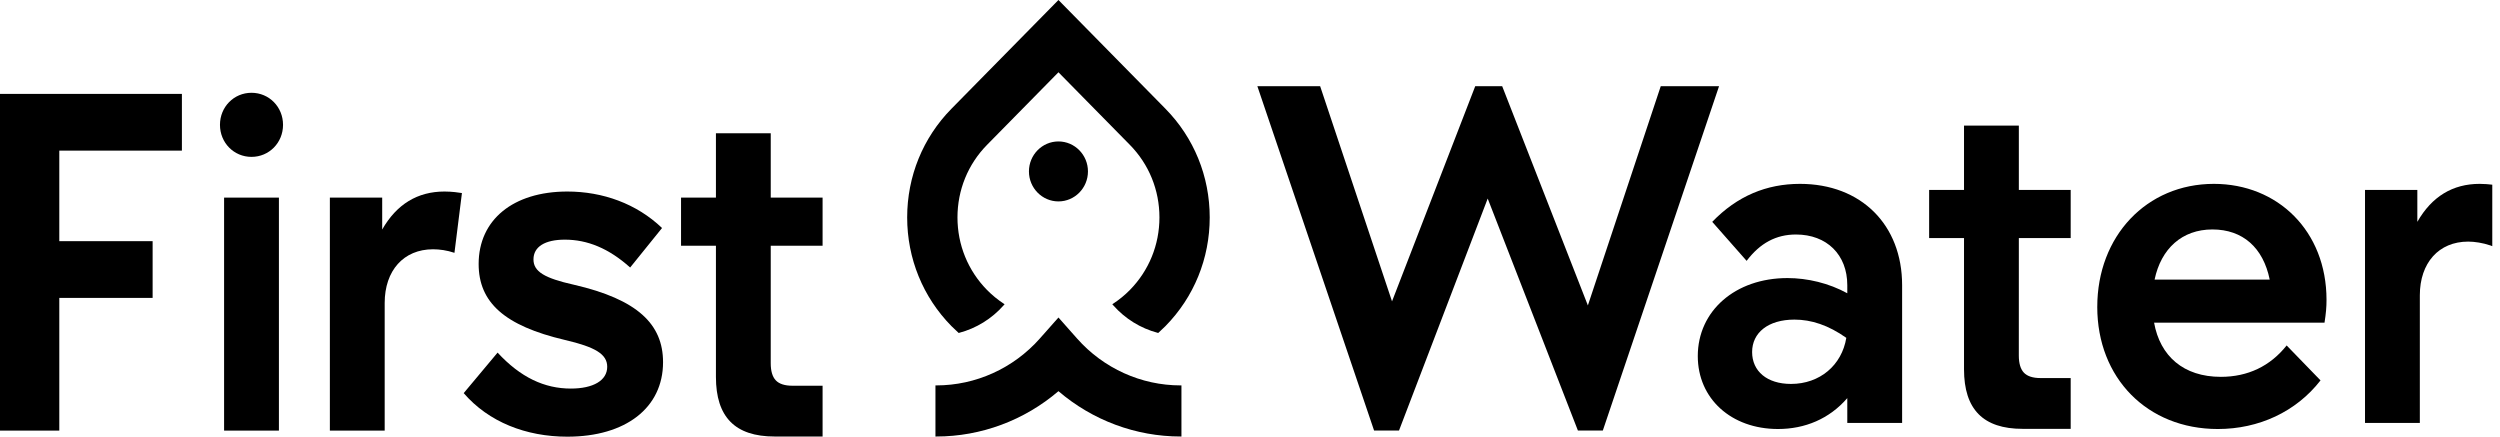
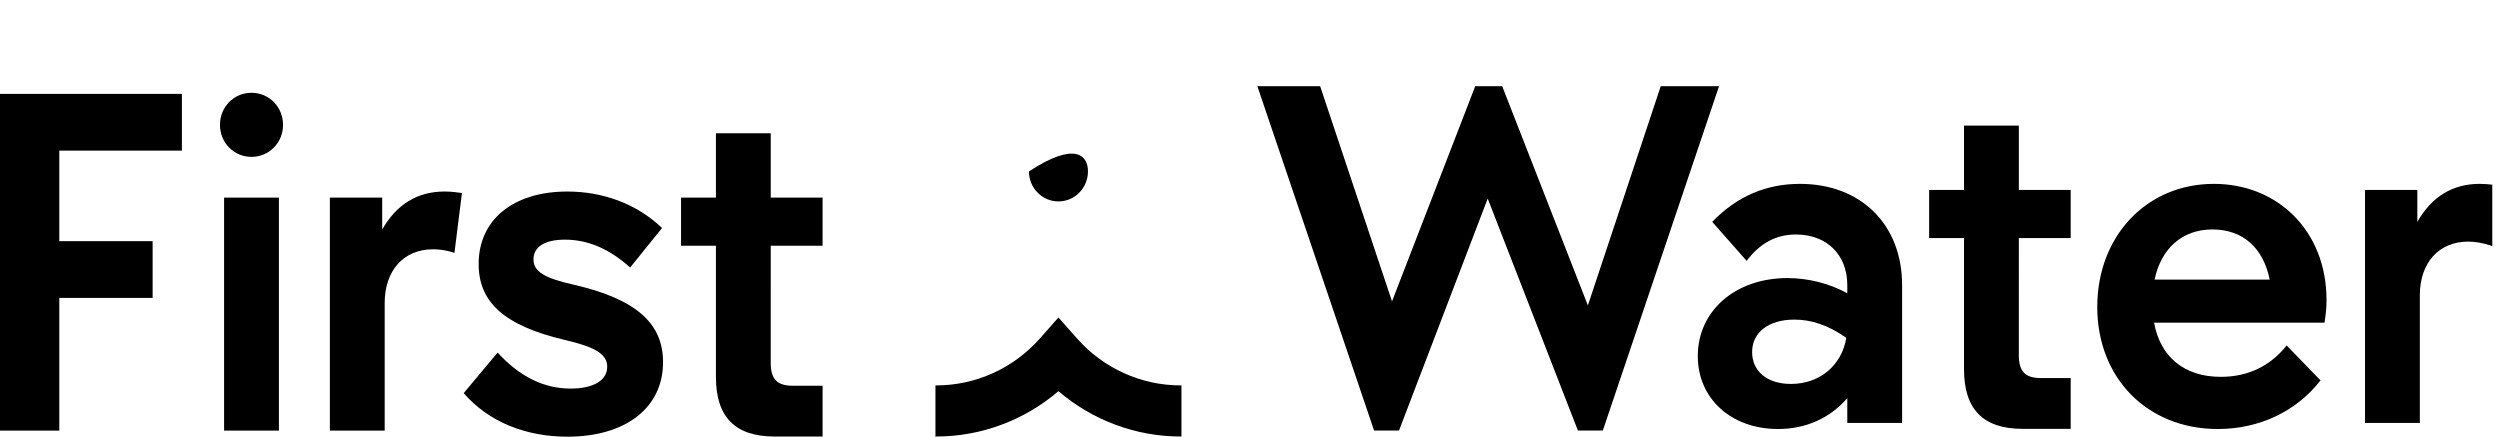
<svg xmlns="http://www.w3.org/2000/svg" viewBox="0 0 229 40" fill="none" display="block">
-   <path d="M87.784 30.471C87.539 30.251 87.34 30.061 87.156 29.875C84.539 27.215 83.097 23.678 83.097 19.916C83.097 16.154 84.539 12.617 87.156 9.958L96.954 0L106.752 9.958C109.369 12.618 110.81 16.154 110.81 19.916C110.81 23.678 109.369 27.215 106.752 29.875C106.569 30.061 106.363 30.256 106.124 30.471L106.091 30.5L106.049 30.489C104.475 30.07 103.069 29.201 101.983 27.977L101.887 27.868L101.968 27.815C102.52 27.453 103.035 27.032 103.495 26.564C105.242 24.788 106.205 22.427 106.205 19.916C106.205 17.404 105.242 15.043 103.495 13.268L96.954 6.62L90.414 13.268C88.667 15.043 87.704 17.404 87.704 19.916C87.704 22.427 88.667 24.788 90.414 26.564C90.874 27.031 91.388 27.452 91.94 27.815L92.021 27.868L91.925 27.977C90.839 29.201 89.434 30.07 87.859 30.489L87.816 30.5L87.784 30.471Z" fill="currentColor" />
  <path d="M0 8.601H16.662V13.797H5.432V22.091H13.98V27.288H5.432V39.443H0V8.601Z" fill="currentColor" />
  <path d="M20.149 11.435C20.149 9.794 21.423 8.499 23.037 8.499C24.651 8.499 25.926 9.794 25.926 11.435C25.926 13.075 24.651 14.37 23.037 14.37C21.423 14.37 20.149 13.075 20.149 11.435Z" fill="currentColor" />
  <path d="M25.548 18.101H20.527V39.443H25.548V18.101Z" fill="currentColor" />
  <path d="M30.216 18.101H35.009V21.024C36.333 18.705 38.25 17.544 40.716 17.544C41.401 17.544 42.039 17.637 42.313 17.684L41.628 23.159C40.944 22.927 40.259 22.834 39.665 22.834C36.972 22.834 35.237 24.783 35.237 27.752V39.444H30.216V18.101Z" fill="currentColor" />
  <path d="M42.475 36.01L45.579 32.299C47.678 34.572 49.87 35.593 52.289 35.593C54.343 35.593 55.621 34.851 55.621 33.598C55.621 32.438 54.526 31.788 51.741 31.139C46.218 29.84 43.844 27.706 43.844 24.179C43.844 20.143 46.994 17.544 51.97 17.544C55.211 17.544 58.315 18.658 60.643 20.885L57.722 24.504C55.758 22.741 53.796 21.952 51.742 21.952C49.916 21.952 48.866 22.602 48.866 23.762C48.866 24.875 49.87 25.478 52.564 26.081C58.407 27.427 60.735 29.7 60.735 33.18C60.735 37.356 57.311 40 51.97 40C48.181 40 44.757 38.654 42.475 36.01Z" fill="currentColor" />
  <path d="M70.6 22.509H75.349V18.101H70.6V12.209H65.579V18.101H62.383V22.509H65.579V34.53C65.579 38.2 67.334 39.984 70.946 39.984H75.349V35.333H72.588C71.884 35.333 71.371 35.167 71.062 34.839C70.754 34.513 70.599 33.986 70.599 33.273L70.6 22.509Z" fill="currentColor" />
-   <path d="M96.954 18.45C95.463 18.45 94.251 17.218 94.251 15.703C94.251 14.188 95.463 12.956 96.954 12.956C98.444 12.956 99.657 14.188 99.657 15.703C99.657 17.218 98.445 18.45 96.954 18.45Z" fill="currentColor" />
+   <path d="M96.954 18.45C95.463 18.45 94.251 17.218 94.251 15.703C98.444 12.956 99.657 14.188 99.657 15.703C99.657 17.218 98.445 18.45 96.954 18.45Z" fill="currentColor" />
  <path d="M108.139 39.984C104.054 39.984 100.084 38.51 96.954 35.831C93.823 38.51 89.854 39.984 85.769 39.984H85.687V35.303H85.769C89.374 35.303 92.827 33.74 95.242 31.015L96.954 29.084L98.665 31.015C101.081 33.74 104.534 35.303 108.139 35.303H108.22V39.984H108.139Z" fill="currentColor" />
  <path d="M184.926 21.806H189.675V17.399H184.926V11.507H179.904V17.399H176.709V21.806H179.904V33.827C179.904 37.498 181.66 39.282 185.271 39.282H189.675V34.63H186.914C186.21 34.63 185.697 34.464 185.388 34.136C185.08 33.81 184.924 33.283 184.924 32.57L184.926 21.806Z" fill="currentColor" />
  <path d="M155.517 32.617C155.517 28.487 158.941 25.471 163.734 25.471C165.56 25.471 167.523 25.935 169.212 26.863V26.121C169.212 23.337 167.341 21.481 164.51 21.481C162.684 21.481 161.223 22.27 159.991 23.894L156.841 20.321C159.123 17.955 161.817 16.842 164.876 16.842C170.49 16.842 174.234 20.6 174.234 26.121V38.74H169.212V36.467C167.569 38.369 165.332 39.297 162.867 39.297C158.576 39.297 155.517 36.513 155.517 32.617ZM169.121 30.946C167.477 29.786 165.925 29.276 164.373 29.276C161.954 29.276 160.494 30.482 160.494 32.245C160.494 34.008 161.863 35.168 164.054 35.168C166.702 35.168 168.711 33.451 169.122 30.946H169.121Z" fill="currentColor" />
  <path d="M192.11 28.116C192.11 21.621 196.63 16.842 202.792 16.842C208.635 16.842 213.109 21.157 213.109 27.467C213.109 28.117 213.063 28.674 212.926 29.555H197.314C197.862 32.617 200.007 34.519 203.431 34.519C205.896 34.519 207.95 33.545 209.456 31.643L212.56 34.844C210.324 37.721 206.9 39.298 203.156 39.298C196.674 39.298 192.109 34.612 192.109 28.117L192.11 28.116ZM207.905 25.611C207.311 22.688 205.44 21.018 202.656 21.018C199.871 21.018 197.953 22.781 197.36 25.611H207.906H207.905Z" fill="currentColor" />
  <path d="M228.293 16.917C227.977 16.879 227.565 16.842 227.135 16.842C224.67 16.842 222.752 18.002 221.428 20.321V17.399H216.635V38.74H221.657V27.049C221.657 24.079 223.392 22.131 226.084 22.131C226.678 22.131 227.424 22.247 228.109 22.479L228.293 22.549V16.917Z" fill="currentColor" />
  <path d="M152.124 7.898L145.449 27.977L137.601 7.898H135.13L127.509 27.605L120.926 7.898H115.175L125.866 39.437H128.149L136.274 18.187L144.536 39.437H146.819L157.464 7.898H152.124Z" fill="currentColor" />
</svg>